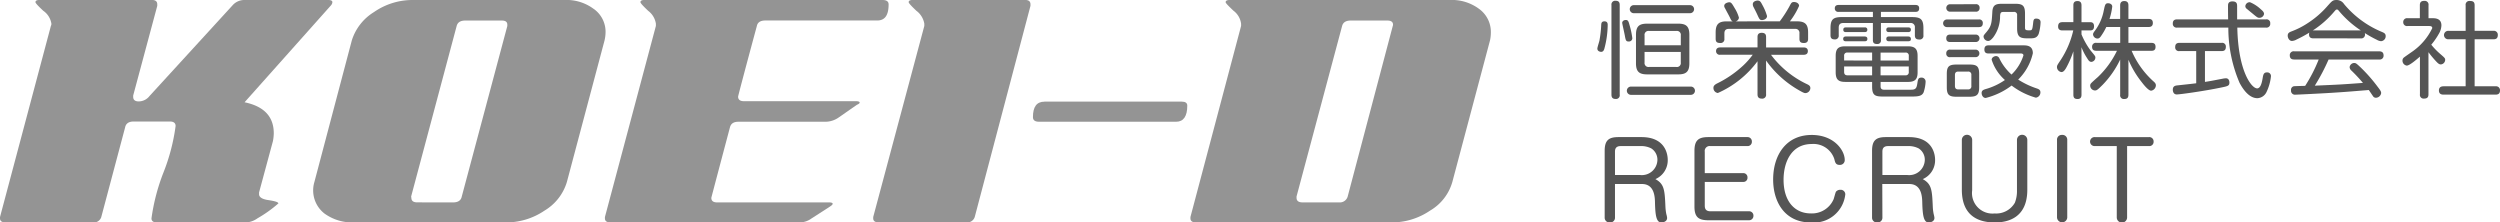
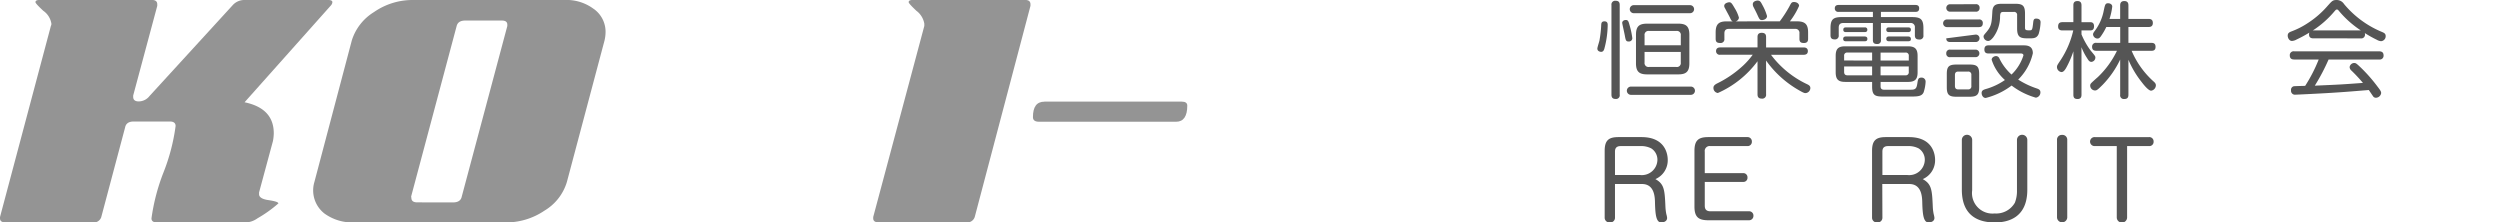
<svg xmlns="http://www.w3.org/2000/svg" height="24.265" viewBox="0 0 272.718 24.265" width="272.718">
  <path d="m69.361 44.439-1.5 5.551v.2c0 .334.367.552 1.049.643.71.109 1.056.221 1.056.358a13.856 13.856 0 0 1 -2.29 1.632 2.337 2.337 0 0 1 -1.4.446h-9.521c-.413 0-.631-.143-.631-.446a21.932 21.932 0 0 1 1.3-4.986 21.3 21.3 0 0 0 1.332-5.09c0-.325-.215-.491-.61-.491h-3.97c-.519 0-.843.209-.928.646l-2.6 9.776a.864.864 0 0 1 -.925.591h-9.468c-.434 0-.655-.143-.655-.446v-.146l5.551-20.847a.473.473 0 0 0 .055-.252 2.108 2.108 0 0 0 -.883-1.4c-.57-.531-.855-.84-.855-.943 0-.158.155-.24.449-.24h12.256c.4 0 .582.167.582.485v.158l-2.627 9.782v.143c0 .334.206.5.6.5a1.5 1.5 0 0 0 1.183-.588l9.1-9.94a1.7 1.7 0 0 1 1.269-.535h9.13c.288 0 .449.082.449.24a.607.607 0 0 1 -.161.352l-9.418 10.564c2.123.443 3.185 1.565 3.185 3.385a4.943 4.943 0 0 1 -.1.9" fill="#949494" transform="translate(-39.6 -29)" />
  <path d="m66.129 51.081c.543 0 .867-.221.946-.646l4.968-18.6v-.145c0-.306-.206-.449-.6-.449h-3.977c-.546 0-.843.2-.949.591l-4.965 18.6a.843.843 0 0 0 .024.143c0 .334.209.5.631.5zm15.354-21.1a3.055 3.055 0 0 1 1.277 2.539 4.159 4.159 0 0 1 -.109.883l-4.108 15.44a5.46 5.46 0 0 1 -2.443 3.133 7.469 7.469 0 0 1 -4.265 1.289h-16.5a5.2 5.2 0 0 1 -3.221-.958 3.2 3.2 0 0 1 -1.114-3.464l4.08-15.436a5.586 5.586 0 0 1 2.42-3.091 7.37 7.37 0 0 1 4.261-1.316h16.522a4.946 4.946 0 0 1 3.2.986" fill="#949494" transform="translate(-16.701 -29)" />
-   <path d="m91.645 29c.44 0 .658.167.658.485 0 1.168-.4 1.75-1.238 1.75h-12.208c-.516 0-.843.191-.925.594-1.374 5.074-2.047 7.65-2.047 7.71 0 .334.221.5.631.5h12.208c.273 0 .419.055.419.146s-.106.164-.312.255l-1.972 1.374a2.53 2.53 0 0 1 -1.45.467h-9.473c-.546 0-.84.2-.946.631q-2.025 7.63-2.026 7.668c0 .334.209.5.631.5h12.205c.273 0 .4.055.4.143s-.082.17-.288.306l-2 1.289a2.273 2.273 0 0 1 -1.368.449h-20.554c-.413 0-.634-.143-.634-.446v-.146l5.56-20.844v-.252a2.169 2.169 0 0 0 -.843-1.4c-.564-.531-.843-.84-.843-.943 0-.158.155-.24.437-.24z" fill="#949494" transform="translate(4.633 -29)" />
  <path d="m71.66 53.265c-.437 0-.655-.143-.655-.446v-.146l5.575-20.843v-.252a2.22 2.22 0 0 0 -.864-1.4c-.561-.531-.843-.84-.843-.943 0-.158.158-.24.446-.24h12.262c.394 0 .579.167.579.482v.161l-6.081 23.036a.875.875 0 0 1 -.943.591z" fill="#949494" transform="translate(24.251 -29)" />
  <path d="m78.012 32.655h14.974c.4 0 .6.149.6.437 0 1.171-.419 1.756-1.207 1.756h-14.971c-.44 0-.658-.17-.658-.5 0-1.122.4-1.689 1.262-1.689" fill="#949494" transform="translate(35.931 -21.569)" />
-   <path d="m98.96 31.833-4.971 18.6v.146c0 .331.218.5.658.5h3.973a.888.888 0 0 0 .949-.646l4.917-18.6a.3.3 0 0 0 .027-.143c0-.306-.221-.449-.631-.449h-3.97c-.546 0-.843.2-.952.591m-11.838-1.65c-.561-.531-.868-.84-.868-.943 0-.158.158-.24.449-.24h24.026a4.98 4.98 0 0 1 3.194.986 3.1 3.1 0 0 1 1.265 2.539 4.139 4.139 0 0 1 -.094.883l-4.107 15.436a5.3 5.3 0 0 1 -2.433 3.133 7.445 7.445 0 0 1 -4.219 1.289h-21.29c-.413 0-.631-.143-.631-.446v-.146l5.526-20.843v-.252a2.113 2.113 0 0 0 -.819-1.4" fill="#949494" transform="translate(47.447 -29)" />
  <g fill="#555">
    <path d="m101.661 31.488a10.253 10.253 0 0 1 -.365 2.588c-.046.145-.114.342-.353.342-.08 0-.41-.048-.41-.353 0-.148.205-.752.228-.878a12.311 12.311 0 0 0 .194-1.718c.011-.151.023-.379.353-.379.353-.001.353.284.353.398zm1.311 7.6a.4.4 0 0 1 -.422.47c-.3 0-.479-.105-.479-.47v-9.775a.406.406 0 0 1 .433-.467c.342 0 .467.137.467.467zm1.069-7.6a8.837 8.837 0 0 1 .308 1.448.37.37 0 0 1 -.408.353c-.3 0-.322-.16-.422-.707-.037-.205-.276-1.254-.276-1.322 0-.145.125-.319.41-.319.24 0 .297.205.388.547zm.16 7.62a.45.45 0 1 1 0-.9h6.529a.45.45 0 1 1 0 .9zm6.426-9.783a.438.438 0 1 1 0 .875h-6.084a.439.439 0 1 1 0-.875zm-.057 6.343c0 .946-.388 1.208-1.22 1.208h-3.383c-.844 0-1.22-.274-1.22-1.208v-3.12c0-.9.331-1.205 1.22-1.205h3.383c.844 0 1.22.271 1.22 1.205zm-.935-1.969v-1.071a.426.426 0 0 0 -.49-.49h-2.972a.426.426 0 0 0 -.49.49v1.072zm-3.953.73v1.148a.43.43 0 0 0 .49.49h2.972a.426.426 0 0 0 .49-.49v-1.148z" transform="translate(73.718 -28.762)" />
    <path d="m110.719 39.057a.417.417 0 0 1 -.467.479c-.433 0-.467-.288-.467-.479v-3.6a10.8 10.8 0 0 1 -4.329 3.465.549.549 0 0 1 -.479-.581c0-.205.16-.331.365-.445a11.717 11.717 0 0 0 2.881-1.972 8.247 8.247 0 0 0 1.037-1.174h-3.542a.394.394 0 0 1 -.456-.4c0-.294.205-.4.456-.4h4.067v-1.114c0-.151 0-.479.456-.479s.479.285.479.479v1.117h4.1c.182 0 .456.054.456.4 0 .3-.205.4-.456.4h-3.565a10.5 10.5 0 0 0 3.918 3.2c.217.1.376.2.376.433a.566.566 0 0 1 -.513.547c-.137 0-.217 0-1.049-.5a11.189 11.189 0 0 1 -3.269-3.052zm1.493-7.953a12.969 12.969 0 0 0 1.046-1.619c.217-.419.262-.487.513-.487.274 0 .547.157.547.422a7.965 7.965 0 0 1 -1 1.684h.764c.912 0 1.22.342 1.22 1.208v.688c0 .16-.011.467-.445.467-.342 0-.5-.1-.5-.467v-.581a.431.431 0 0 0 -.49-.49h-7.217c-.328 0-.479.162-.479.49v.581a.41.41 0 0 1 -.453.467c-.353 0-.5-.114-.5-.467v-.684c0-.935.365-1.208 1.205-1.208h.661c-.137-.057-.157-.088-.328-.453-.137-.276-.376-.7-.41-.778-.137-.262-.194-.328-.194-.453 0-.319.453-.4.547-.4.214 0 .3.137.593.641a3.929 3.929 0 0 1 .464 1.034.456.456 0 0 1 -.365.41zm-1.881-1.753a5.441 5.441 0 0 1 .49 1.174c0 .3-.319.442-.547.442s-.274-.066-.513-.593c-.125-.274-.262-.536-.4-.806a.651.651 0 0 1 -.091-.331c0-.345.445-.4.513-.4.286.001.355.149.549.514z" transform="translate(81.938 -28.777)" />
    <path d="m114.96 32.822a.378.378 0 0 1 -.41.445c-.365 0-.467-.148-.467-.445v-1.847h-3.226c-.365 0-.5.182-.5.513v.821a.4.4 0 0 1 -.43.456c-.308 0-.467-.114-.467-.456v-.752c0-.957.262-1.228 1.231-1.228h3.394v-.57h-3.727a.366.366 0 0 1 -.43-.376c0-.376.316-.376.43-.376h8.352c.137 0 .422.011.422.365 0 .376-.262.388-.422.388h-3.75v.57h3.405c.946 0 1.231.251 1.231 1.228v.752a.4.4 0 0 1 -.433.467c-.353 0-.5-.125-.5-.467v-.821a.449.449 0 0 0 -.513-.513h-3.19zm-.037 5.058c0 .376.251.376.5.376 2.79 0 2.87 0 2.984-.011.422-.037.467-.288.547-.821.046-.262.08-.49.4-.49a.431.431 0 0 1 .479.467 4.281 4.281 0 0 1 -.217 1.14c-.205.456-.7.456-1.5.456h-2.79c-.926.003-1.326-.046-1.326-1.071v-.526h-2.929c-.775 0-1.046-.285-1.046-1.06v-1.777c0-.8.308-1.046 1.046-1.046h6.829c.764 0 1.06.274 1.06 1.046v1.79c0 .764-.285 1.049-1.06 1.049h-2.975zm-1.741-5.434c.137 0 .3.046.3.262s-.137.259-.3.259h-2.04c-.077 0-.3 0-.3-.259 0-.182.114-.262.3-.262zm.011-.992a.247.247 0 0 1 .285.251c0 .217-.148.262-.285.262h-2.052c-.125 0-.285-.034-.285-.251 0-.194.1-.262.285-.262zm.807 3.613v-.867h-2.69a.321.321 0 0 0 -.365.365v.5zm0 1.616v-.969h-3.055v.593c0 .251.117.376.365.376zm.92-1.616h3.08v-.5a.322.322 0 0 0 -.365-.365h-2.713zm0 .647v.969h2.713a.329.329 0 0 0 .365-.376v-.593zm3.009-4.26c.114 0 .3.023.3.251 0 .194-.125.262-.3.262h-2.1c-.1 0-.282-.023-.282-.251 0-.205.125-.262.282-.262zm0 .992c.16 0 .285.057.3.262s-.125.259-.3.259h-2.1c-.114 0-.282-.031-.282-.259 0-.182.1-.262.282-.262z" transform="translate(90.225 -28.466)" />
-     <path d="m117.665 30.672a.374.374 0 0 1 .433.408c0 .376-.237.425-.433.425h-3.451a.417.417 0 1 1 0-.832zm-.353-1.664a.372.372 0 0 1 .436.4.378.378 0 0 1 -.436.413h-2.756a.406.406 0 1 1 0-.809zm-.011 3.314a.406.406 0 1 1 0 .809h-2.744c-.125 0-.445 0-.445-.4s.308-.41.445-.41zm0 1.641a.411.411 0 1 1 -.011.821h-2.733a.379.379 0 0 1 -.445-.413.383.383 0 0 1 .445-.408zm.4 4.1c0 .787-.217 1.037-1.034 1.037h-1.47c-.8 0-1.026-.239-1.026-1.037v-1.447c0-.787.217-1.026 1.037-1.026h1.459c.8 0 1.034.217 1.034 1.026zm-.852-1.334a.328.328 0 0 0 -.365-.373h-1.06c-.239 0-.365.111-.365.373v1.194c0 .265.125.379.365.379h1.06a.331.331 0 0 0 .365-.379zm1.889-2.348c-.171 0-.467-.011-.467-.43 0-.4.239-.456.467-.456h3.736c.388 0 1.083 0 1.083.863a5.827 5.827 0 0 1 -1.6 2.872 8.97 8.97 0 0 0 2.038.969c.194.068.388.148.388.422a.574.574 0 0 1 -.5.581 7.868 7.868 0 0 1 -2.642-1.322 7.8 7.8 0 0 1 -2.827 1.354c-.308 0-.445-.328-.445-.533 0-.262.16-.342.4-.425a7.015 7.015 0 0 0 2.143-1 4.967 4.967 0 0 1 -1.448-2.211c0-.259.3-.4.479-.4a.4.4 0 0 1 .365.262 5.723 5.723 0 0 0 1.322 1.753 4.956 4.956 0 0 0 1.3-2.086c0-.217-.239-.217-.365-.217zm2.907-5.42c.806 0 1.057.214 1.057 1.071v1.536c0 .288.151.288.5.288.262 0 .308-.037.388-.812.034-.3.057-.467.331-.467.148 0 .479.034.479.4a5.1 5.1 0 0 1 -.205 1.265c-.194.467-.524.49-1 .49-.886 0-1.354 0-1.354-1.071v-1.448a.321.321 0 0 0 -.365-.365h-1.049c-.342 0-.41.046-.445.436a3.816 3.816 0 0 1 -.752 2.345c-.274.331-.422.388-.559.388a.515.515 0 0 1 -.49-.467c0-.125 0-.137.331-.524.536-.647.559-.98.627-2.2.046-.812.467-.866 1.14-.866z" transform="translate(98.2 -28.548)" />
+     <path d="m117.665 30.672a.374.374 0 0 1 .433.408c0 .376-.237.425-.433.425h-3.451a.417.417 0 1 1 0-.832zm-.353-1.664a.372.372 0 0 1 .436.4.378.378 0 0 1 -.436.413h-2.756a.406.406 0 1 1 0-.809zm-.011 3.314a.406.406 0 1 1 0 .809h-2.744c-.125 0-.445 0-.445-.4zm0 1.641a.411.411 0 1 1 -.011.821h-2.733a.379.379 0 0 1 -.445-.413.383.383 0 0 1 .445-.408zm.4 4.1c0 .787-.217 1.037-1.034 1.037h-1.47c-.8 0-1.026-.239-1.026-1.037v-1.447c0-.787.217-1.026 1.037-1.026h1.459c.8 0 1.034.217 1.034 1.026zm-.852-1.334a.328.328 0 0 0 -.365-.373h-1.06c-.239 0-.365.111-.365.373v1.194c0 .265.125.379.365.379h1.06a.331.331 0 0 0 .365-.379zm1.889-2.348c-.171 0-.467-.011-.467-.43 0-.4.239-.456.467-.456h3.736c.388 0 1.083 0 1.083.863a5.827 5.827 0 0 1 -1.6 2.872 8.97 8.97 0 0 0 2.038.969c.194.068.388.148.388.422a.574.574 0 0 1 -.5.581 7.868 7.868 0 0 1 -2.642-1.322 7.8 7.8 0 0 1 -2.827 1.354c-.308 0-.445-.328-.445-.533 0-.262.16-.342.4-.425a7.015 7.015 0 0 0 2.143-1 4.967 4.967 0 0 1 -1.448-2.211c0-.259.3-.4.479-.4a.4.4 0 0 1 .365.262 5.723 5.723 0 0 0 1.322 1.753 4.956 4.956 0 0 0 1.3-2.086c0-.217-.239-.217-.365-.217zm2.907-5.42c.806 0 1.057.214 1.057 1.071v1.536c0 .288.151.288.5.288.262 0 .308-.037.388-.812.034-.3.057-.467.331-.467.148 0 .479.034.479.4a5.1 5.1 0 0 1 -.205 1.265c-.194.467-.524.49-1 .49-.886 0-1.354 0-1.354-1.071v-1.448a.321.321 0 0 0 -.365-.365h-1.049c-.342 0-.41.046-.445.436a3.816 3.816 0 0 1 -.752 2.345c-.274.331-.422.388-.559.388a.515.515 0 0 1 -.49-.467c0-.125 0-.137.331-.524.536-.647.559-.98.627-2.2.046-.812.467-.866 1.14-.866z" transform="translate(98.2 -28.548)" />
    <path d="m120.8 39.076c0 .151-.02.467-.422.467-.316 0-.464-.114-.464-.467v-4.739a10.641 10.641 0 0 1 -.764 1.767c-.16.285-.319.5-.536.5a.556.556 0 0 1 -.49-.544c0-.174.046-.239.422-.8a9.906 9.906 0 0 0 1.356-3.2h-1.174c-.125 0-.479 0-.479-.422 0-.342.148-.479.479-.479h1.185v-1.835c0-.157.011-.467.445-.467.331 0 .442.185.442.467v1.836h.935c.16 0 .433.023.433.445 0 .388-.205.456-.433.456h-.935v.433a8.2 8.2 0 0 0 1 1.767c.5.6.513.616.513.772a.478.478 0 0 1 -.433.459c-.194 0-.308-.137-.464-.4a6.117 6.117 0 0 1 -.618-1.2zm5.469-4.793a9.442 9.442 0 0 0 2.371 3.326c.171.145.274.262.274.445a.611.611 0 0 1 -.513.581c-.3 0-.8-.627-1.06-.969a10.277 10.277 0 0 1 -1.422-2.405v3.816c0 .333-.14.467-.467.467a.4.4 0 0 1 -.433-.467v-3.837a10.331 10.331 0 0 1 -1.892 2.733c-.57.57-.661.638-.866.638a.537.537 0 0 1 -.513-.536.344.344 0 0 1 .091-.239c.046-.068.616-.581.73-.673a9.858 9.858 0 0 0 2.1-2.881h-2.234c-.205 0-.479-.034-.479-.436a.409.409 0 0 1 .479-.43h2.588v-1.73h-1.516a6.59 6.59 0 0 1 -.593 1.012c-.125.182-.239.251-.376.251a.5.5 0 0 1 -.479-.445c0-.091.023-.171.171-.365a5.362 5.362 0 0 0 1-2.254c.137-.641.171-.789.479-.789.182 0 .445.105.445.365a6.736 6.736 0 0 1 -.3 1.345h1.163v-1.47c0-.2.046-.479.456-.479.43 0 .445.322.445.479v1.47h2.186c.239 0 .479.06.479.445 0 .41-.308.436-.479.436h-2.186v1.73h2.493c.285 0 .467.091.467.442 0 .4-.274.425-.467.425z" transform="translate(106.265 -28.742)" />
-     <path d="m132.723 30.831a.4.4 0 0 1 .467.442.406.406 0 0 1 -.467.456h-3.123c.088 4.739 1.547 6.631 2.163 6.631.41 0 .536-.764.593-1.071.068-.422.114-.673.479-.673a.4.4 0 0 1 .433.445 5.2 5.2 0 0 1 -.49 1.71 1.159 1.159 0 0 1 -.992.658c-.958 0-1.639-1.1-1.946-1.684a15.169 15.169 0 0 1 -1.22-6.016h-5.58a.413.413 0 0 1 -.479-.445c0-.388.251-.453.479-.453h5.56c-.011-.228-.023-1.448-.011-1.584.023-.308.262-.376.479-.376.51 0 .51.308.51.547v1.413zm-7.609 3.46h-1.824a.4.4 0 0 1 -.467-.442c0-.353.194-.456.467-.456h4.591a.4.4 0 0 1 .467.442c0 .379-.217.456-.467.456h-1.812v3.363c.741-.114.866-.148 2.006-.365a1.773 1.773 0 0 1 .274-.031c.365 0 .388.373.388.464 0 .365-.194.4-.912.547-1.858.388-4.488.752-4.83.752-.433 0-.433-.479-.433-.513 0-.413.285-.456.536-.479 1.242-.137 1.391-.148 2.018-.228zm7-4.6c.251.205.4.353.4.55a.5.5 0 0 1 -.513.419c-.171 0-.228-.034-.786-.5-.182-.145-.647-.533-.647-.533a.377.377 0 0 1 -.094-.239.472.472 0 0 1 .516-.425 4.012 4.012 0 0 1 1.129.725z" transform="translate(114.463 -28.718)" />
    <path d="m129.762 33c-.259 0-.479-.08-.479-.445a.624.624 0 0 1 .037-.182 13.71 13.71 0 0 1 -1.391.752 1.176 1.176 0 0 1 -.513.16c-.251 0-.456-.285-.456-.581s.194-.376.422-.467a8.575 8.575 0 0 0 1.673-.841 10.149 10.149 0 0 0 2.314-2.006c.445-.49.524-.573.923-.573a.949.949 0 0 1 .809.436 10.675 10.675 0 0 0 4.123 3.041c.239.1.422.182.422.456a.542.542 0 0 1 -.5.559 1.056 1.056 0 0 1 -.456-.148 12.269 12.269 0 0 1 -1.322-.741.472.472 0 0 1 .023.16.407.407 0 0 1 -.479.422zm1.653 2.314a22.06 22.06 0 0 1 -1.5 2.847c2.838-.125 2.85-.125 5.252-.3a17.244 17.244 0 0 0 -1.254-1.342.533.533 0 0 1 -.2-.388.521.521 0 0 1 .49-.445c.2 0 .285.08.727.5a16.753 16.753 0 0 1 1.79 2.029c.388.5.433.6.433.764a.591.591 0 0 1 -.581.5.361.361 0 0 1 -.308-.171c-.068-.1-.388-.57-.456-.673-2.075.171-2.642.217-4.089.308-1.208.077-3.77.2-3.907.2a.428.428 0 0 1 -.49-.479.393.393 0 0 1 .319-.442c.125-.011 1.026-.037 1.22-.037a16.542 16.542 0 0 0 1.479-2.878h-2.667c-.225 0-.487-.06-.487-.447a.417.417 0 0 1 .487-.445h9.253c.205 0 .49.048.49.445a.415.415 0 0 1 -.479.447zm-1.653-3.18h5.172a10.925 10.925 0 0 1 -2.322-2.049c-.171-.208-.194-.228-.285-.228s-.114.02-.285.217a10.583 10.583 0 0 1 -2.357 2.072z" transform="translate(122.601 -28.816)" />
-     <path d="m134.622 30.742c.274 0 .98 0 .98.784a1.882 1.882 0 0 1 -.285.923 7.484 7.484 0 0 1 -.821 1.183 7.85 7.85 0 0 0 1.037 1.06c.433.376.479.425.479.6a.511.511 0 0 1 -.467.49c-.148 0-.251-.054-.456-.262a11.549 11.549 0 0 1 -.9-1.071v4.594c0 .353-.16.467-.5.467a.4.4 0 0 1 -.43-.467v-4.112c-.345.3-1.128.98-1.436.98a.542.542 0 0 1 -.467-.544.413.413 0 0 1 .148-.331c.046-.046.775-.55.9-.638a6.561 6.561 0 0 0 2.2-2.573c0-.231-.217-.231-.4-.231h-2.288a.408.408 0 0 1 -.479-.422.414.414 0 0 1 .479-.43h1.334v-1.413c0-.365.168-.479.5-.479a.411.411 0 0 1 .445.479v1.413zm6.643 1.376a.429.429 0 0 1 .49.445c0 .353-.16.479-.49.479h-2.04v5.127h2.28a.43.43 0 0 1 .49.43c0 .345-.16.479-.49.479h-5.651c-.137 0-.524 0-.524-.453 0-.422.331-.456.524-.456h2.391v-5.127h-1.878a.462.462 0 1 1 0-.923h1.878v-2.782a.41.41 0 0 1 .456-.476c.365 0 .524.114.524.476v2.781z" transform="translate(130.725 -28.755)" />
    <path d="m101.939 42.828a.514.514 0 0 1 -.556.547.521.521 0 0 1 -.57-.547v-7.256c0-1.143.422-1.507 1.5-1.507h2.519c2.744 0 2.861 2.086 2.861 2.474a2.238 2.238 0 0 1 -1.345 2.109c.969.544 1.012 1.16 1.094 3.029a5.262 5.262 0 0 0 .1.8 2.153 2.153 0 0 1 .083.4c0 .479-.581.5-.63.5-.533 0-.658-.73-.692-2.109-.011-.65-.046-2.086-1.425-2.086h-2.941zm0-4.625h2.747a1.7 1.7 0 0 0 1.881-1.641 1.46 1.46 0 0 0 -.673-1.265 2.385 2.385 0 0 0 -1.208-.251h-2.132c-.556 0-.616.353-.616.616z" transform="translate(74.236 -19.109)" />
    <path d="m109.547 37.995a.453.453 0 0 1 .49.479.445.445 0 0 1 -.49.479h-4.169v2.587c0 .262.057.616.613.616h4.195a.468.468 0 0 1 .5.49.474.474 0 0 1 -.5.49h-4.434c-1.1 0-1.5-.388-1.5-1.5v-6.064c0-1.143.422-1.507 1.5-1.507h4.263a.468.468 0 0 1 .5.49.463.463 0 0 1 -.5.49h-4.025a.538.538 0 0 0 -.613.616v2.334z" transform="translate(80.591 -19.109)" />
-     <path d="m115.075 36.717a.52.52 0 0 1 -.544.536c-.445 0-.5-.262-.593-.638a2.389 2.389 0 0 0 -2.462-1.641c-2.231 0-3.075 1.983-3.075 3.9 0 2.405 1.262 3.67 2.961 3.67a2.568 2.568 0 0 0 2.5-1.55c.046-.125.194-.707.251-.809a.584.584 0 0 1 .479-.217.5.5 0 0 1 .544.49 3.449 3.449 0 0 1 -3.725 3.078c-2.927 0-4.146-2.291-4.146-4.685 0-2.7 1.436-4.864 4.2-4.864 2.435-.006 3.61 1.67 3.61 2.73z" transform="translate(86.163 -19.264)" />
    <path d="m112.177 42.828a.516.516 0 0 1 -.559.547.521.521 0 0 1 -.57-.547v-7.256c0-1.143.422-1.507 1.5-1.507h2.516c2.747 0 2.861 2.086 2.861 2.474a2.238 2.238 0 0 1 -1.345 2.109c.969.544 1.015 1.16 1.094 3.029a4.936 4.936 0 0 0 .1.8 2.45 2.45 0 0 1 .08.4c0 .479-.581.5-.627.5-.536 0-.661-.73-.7-2.109-.011-.65-.046-2.086-1.422-2.086h-2.941zm0-4.625h2.744a1.7 1.7 0 0 0 1.881-1.641 1.46 1.46 0 0 0 -.673-1.265 2.385 2.385 0 0 0 -1.208-.251h-2.129c-.559 0-.616.353-.616.616z" transform="translate(93.169 -19.109)" />
    <path d="m115.613 40.031a2.234 2.234 0 0 0 2.451 2.519 2.35 2.35 0 0 0 2.209-1.174 3.517 3.517 0 0 0 .228-1.345v-5.5a.564.564 0 0 1 1.128 0v5.432c0 3.078-2.132 3.568-3.542 3.568-1.961 0-3.6-.855-3.6-3.568v-5.432a.564.564 0 0 1 1.128 0z" transform="translate(99.525 -19.264)" />
    <path d="m119.246 42.983a.559.559 0 0 1 -1.117 0v-8.452a.515.515 0 0 1 .547-.55.522.522 0 0 1 .57.55z" transform="translate(106.265 -19.264)" />
    <path d="m119.912 35.045a.491.491 0 1 1 0-.98h5.91a.468.468 0 0 1 .5.49.463.463 0 0 1 -.5.49h-2.391v7.782a.564.564 0 0 1 -1.128 0v-7.782z" transform="translate(108.609 -19.109)" />
  </g>
</svg>